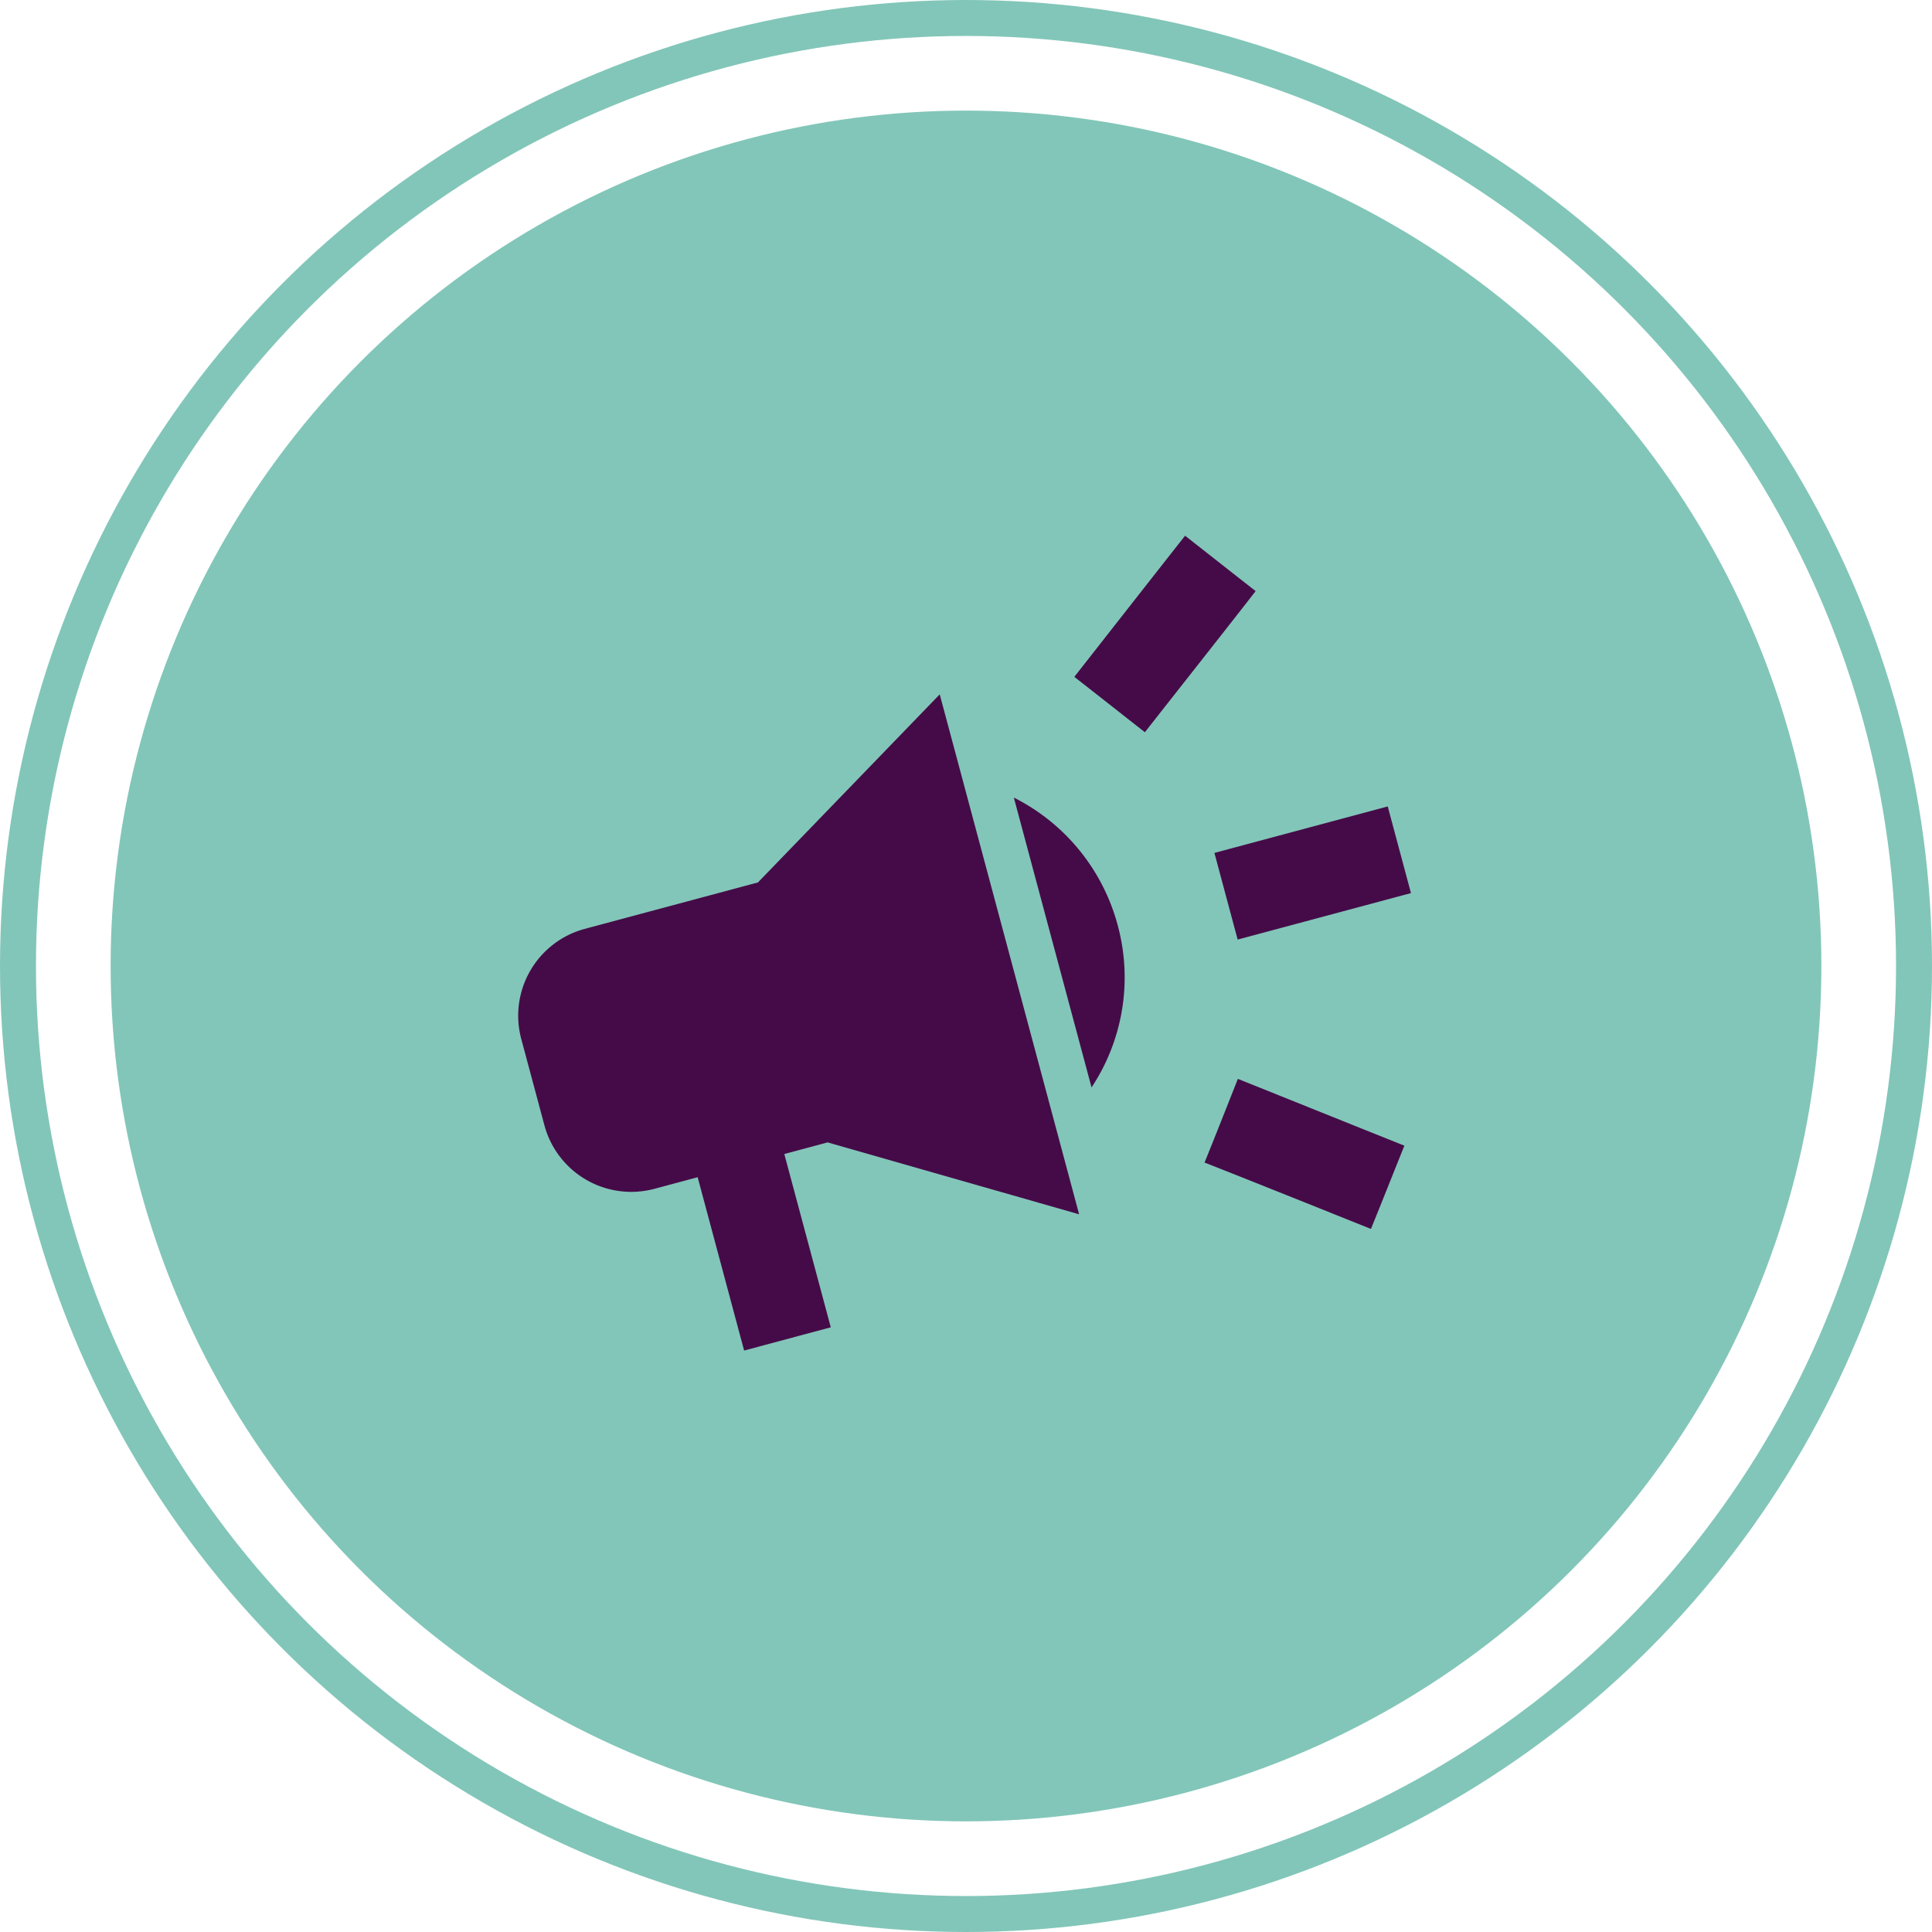
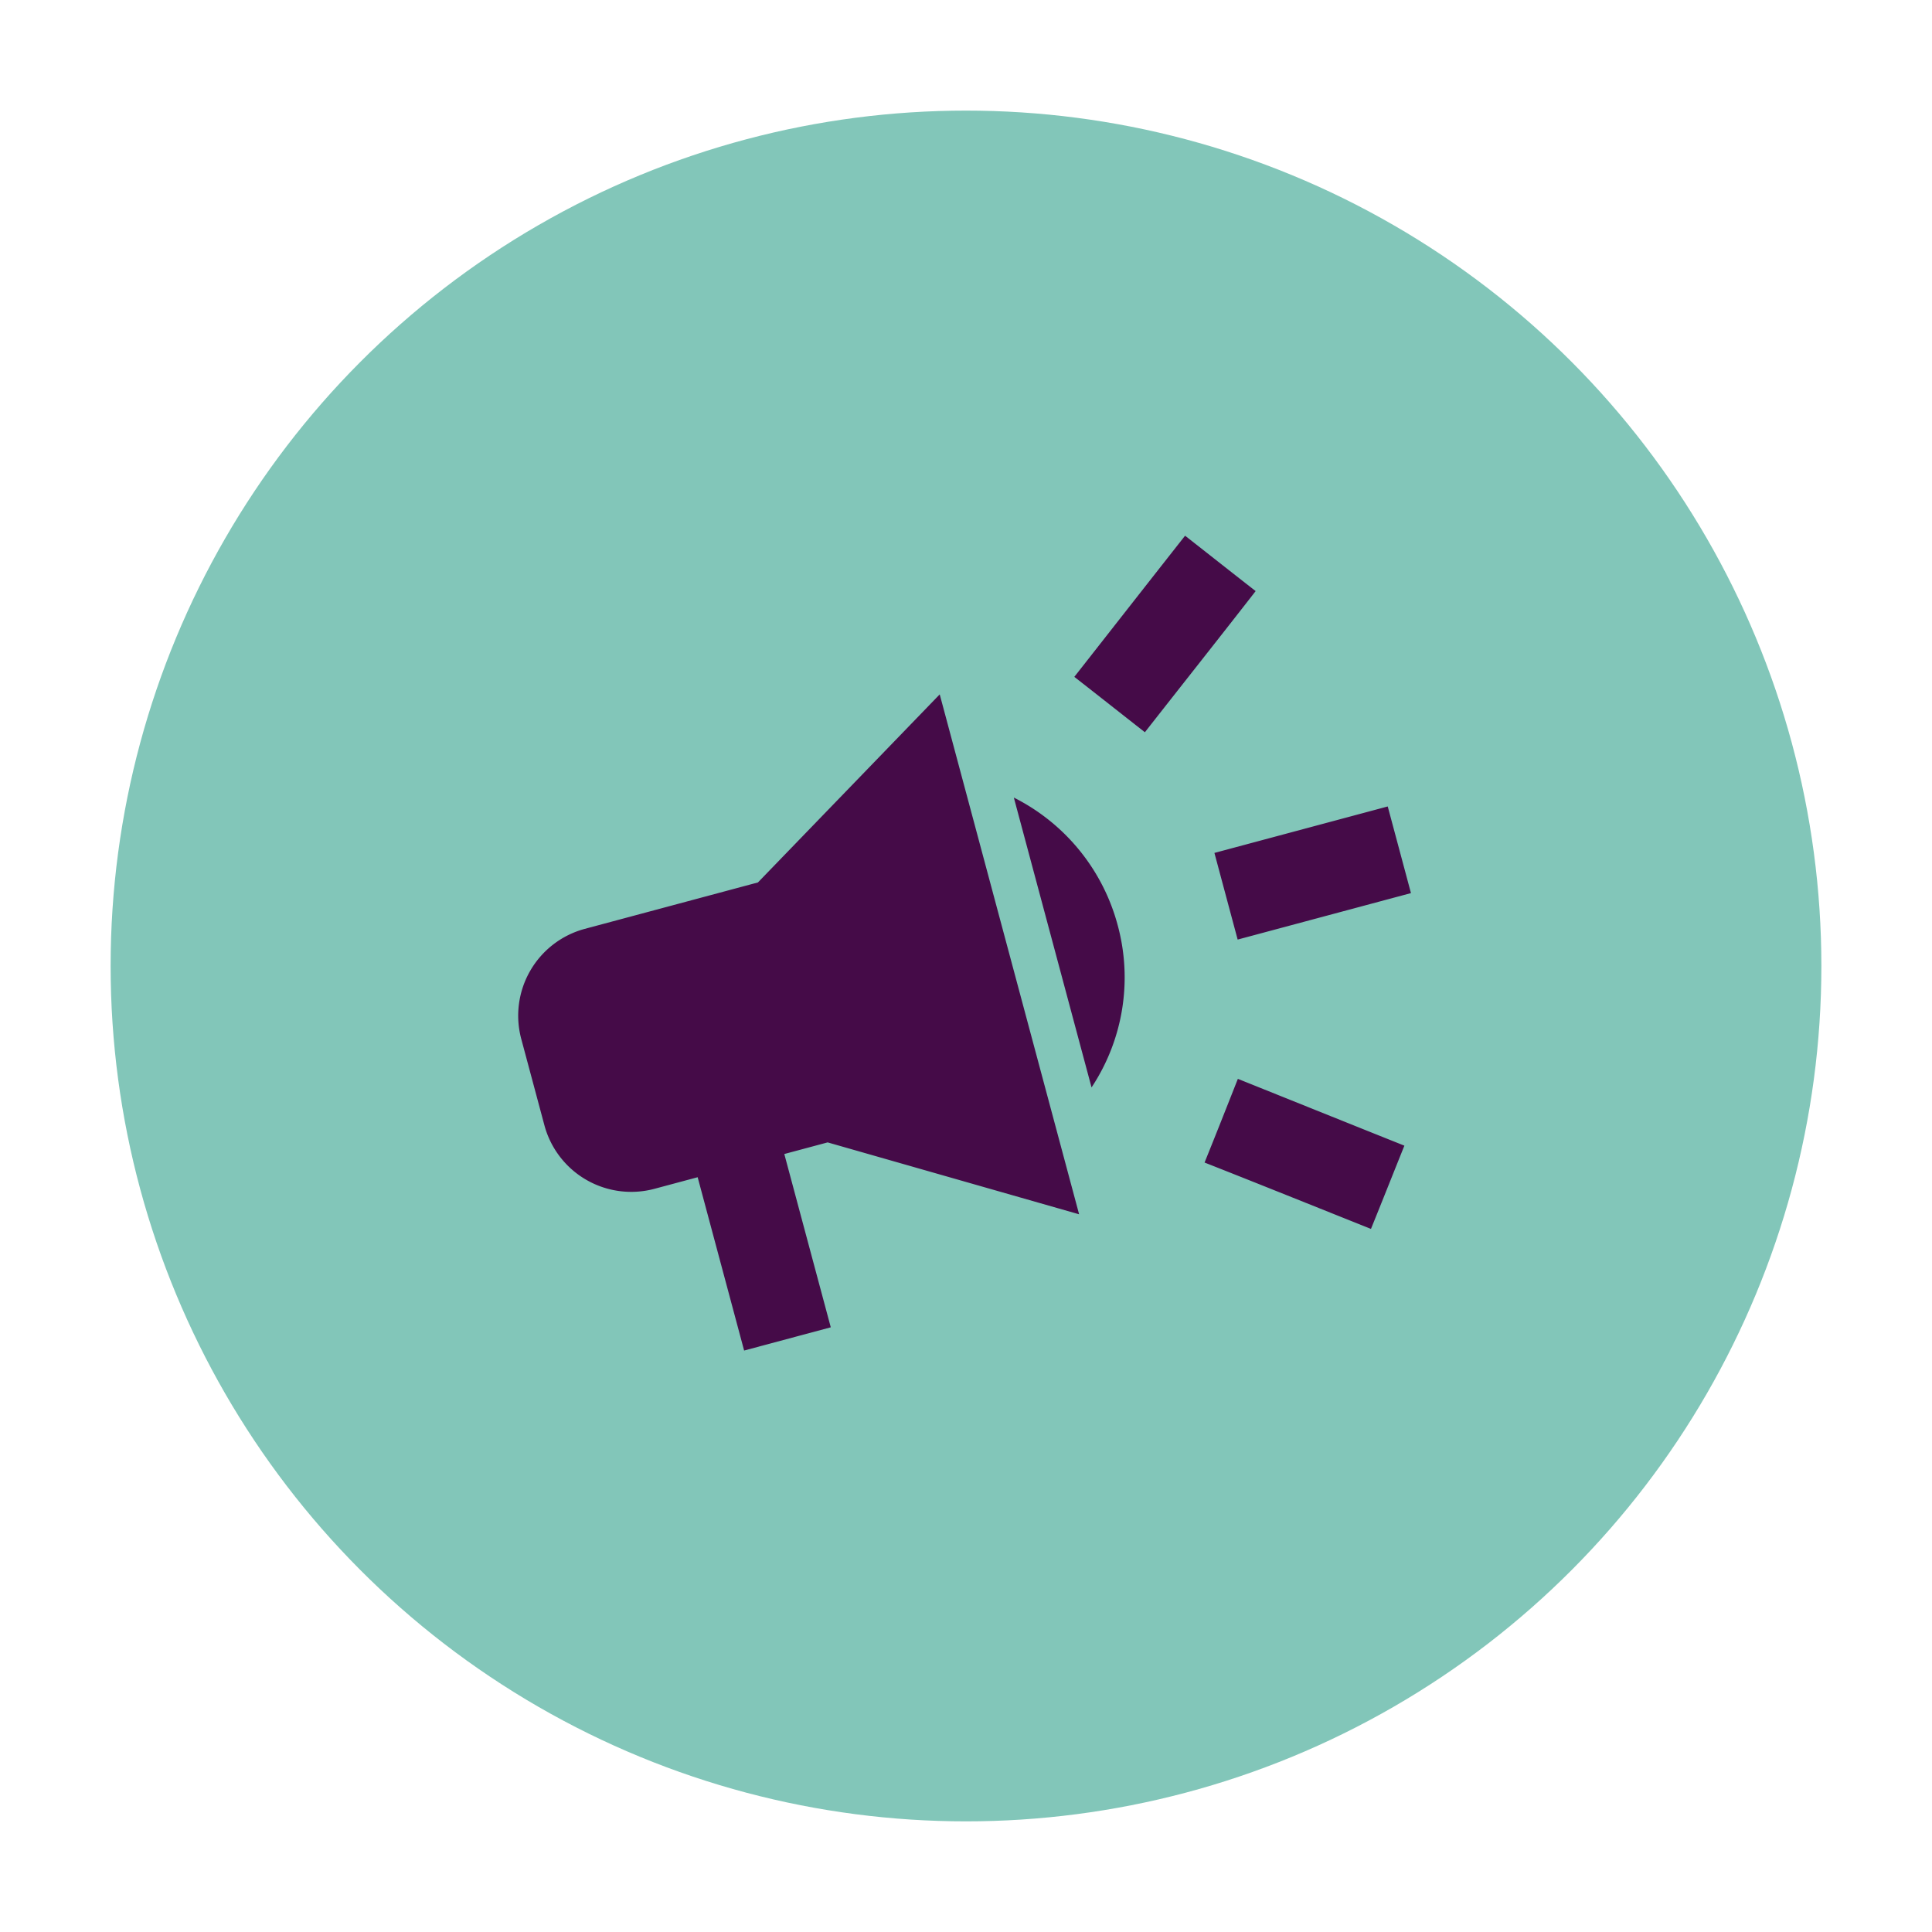
<svg xmlns="http://www.w3.org/2000/svg" width="107.46" height="107.46" viewBox="0 0 107.46 107.46">
  <g id="Group_89" data-name="Group 89" transform="translate(-587.39 -322.971)">
    <g id="Group_63" data-name="Group 63" transform="translate(589.39 324.971)">
      <circle id="Ellipse_22" data-name="Ellipse 22" cx="47.577" cy="47.577" r="47.577" transform="translate(4.153 4.152)" fill="#82c6b9" />
      <g id="Ellipse_23" data-name="Ellipse 23" fill="none" stroke="#82c6b9" stroke-width="2">
-         <circle cx="51.73" cy="51.73" r="51.73" stroke="none" />
-         <circle cx="51.73" cy="51.73" r="52.73" fill="none" />
-       </g>
+         </g>
    </g>
    <path id="Icon_material-campaign" data-name="Icon material-campaign" d="M39.914,17.462v4.989h9.979V17.462Zm-4.989,16.49c2.395,1.771,5.513,4.116,7.983,5.962,1-1.322,2-2.669,2.994-3.991-2.47-1.846-5.588-4.191-7.983-5.987C36.921,31.283,35.923,32.63,34.925,33.952ZM45.9,3.991c-1-1.322-2-2.669-2.994-3.991-2.47,1.846-5.588,4.191-7.983,5.987,1,1.322,2,2.669,2.994,3.991,2.395-1.8,5.513-4.116,7.983-5.987ZM4.989,12.473A5,5,0,0,0,0,17.462v4.989a5,5,0,0,0,4.989,4.989H7.484v9.979h4.989V27.441h2.495l12.473,7.484V4.989L14.968,12.473Zm28.688,7.484A11.176,11.176,0,0,0,29.936,11.6V28.289A11.082,11.082,0,0,0,33.677,19.957Z" transform="matrix(0.966, -0.259, 0.259, 0.966, 611.858, 363.881)" fill="#450b48" />
  </g>
</svg>